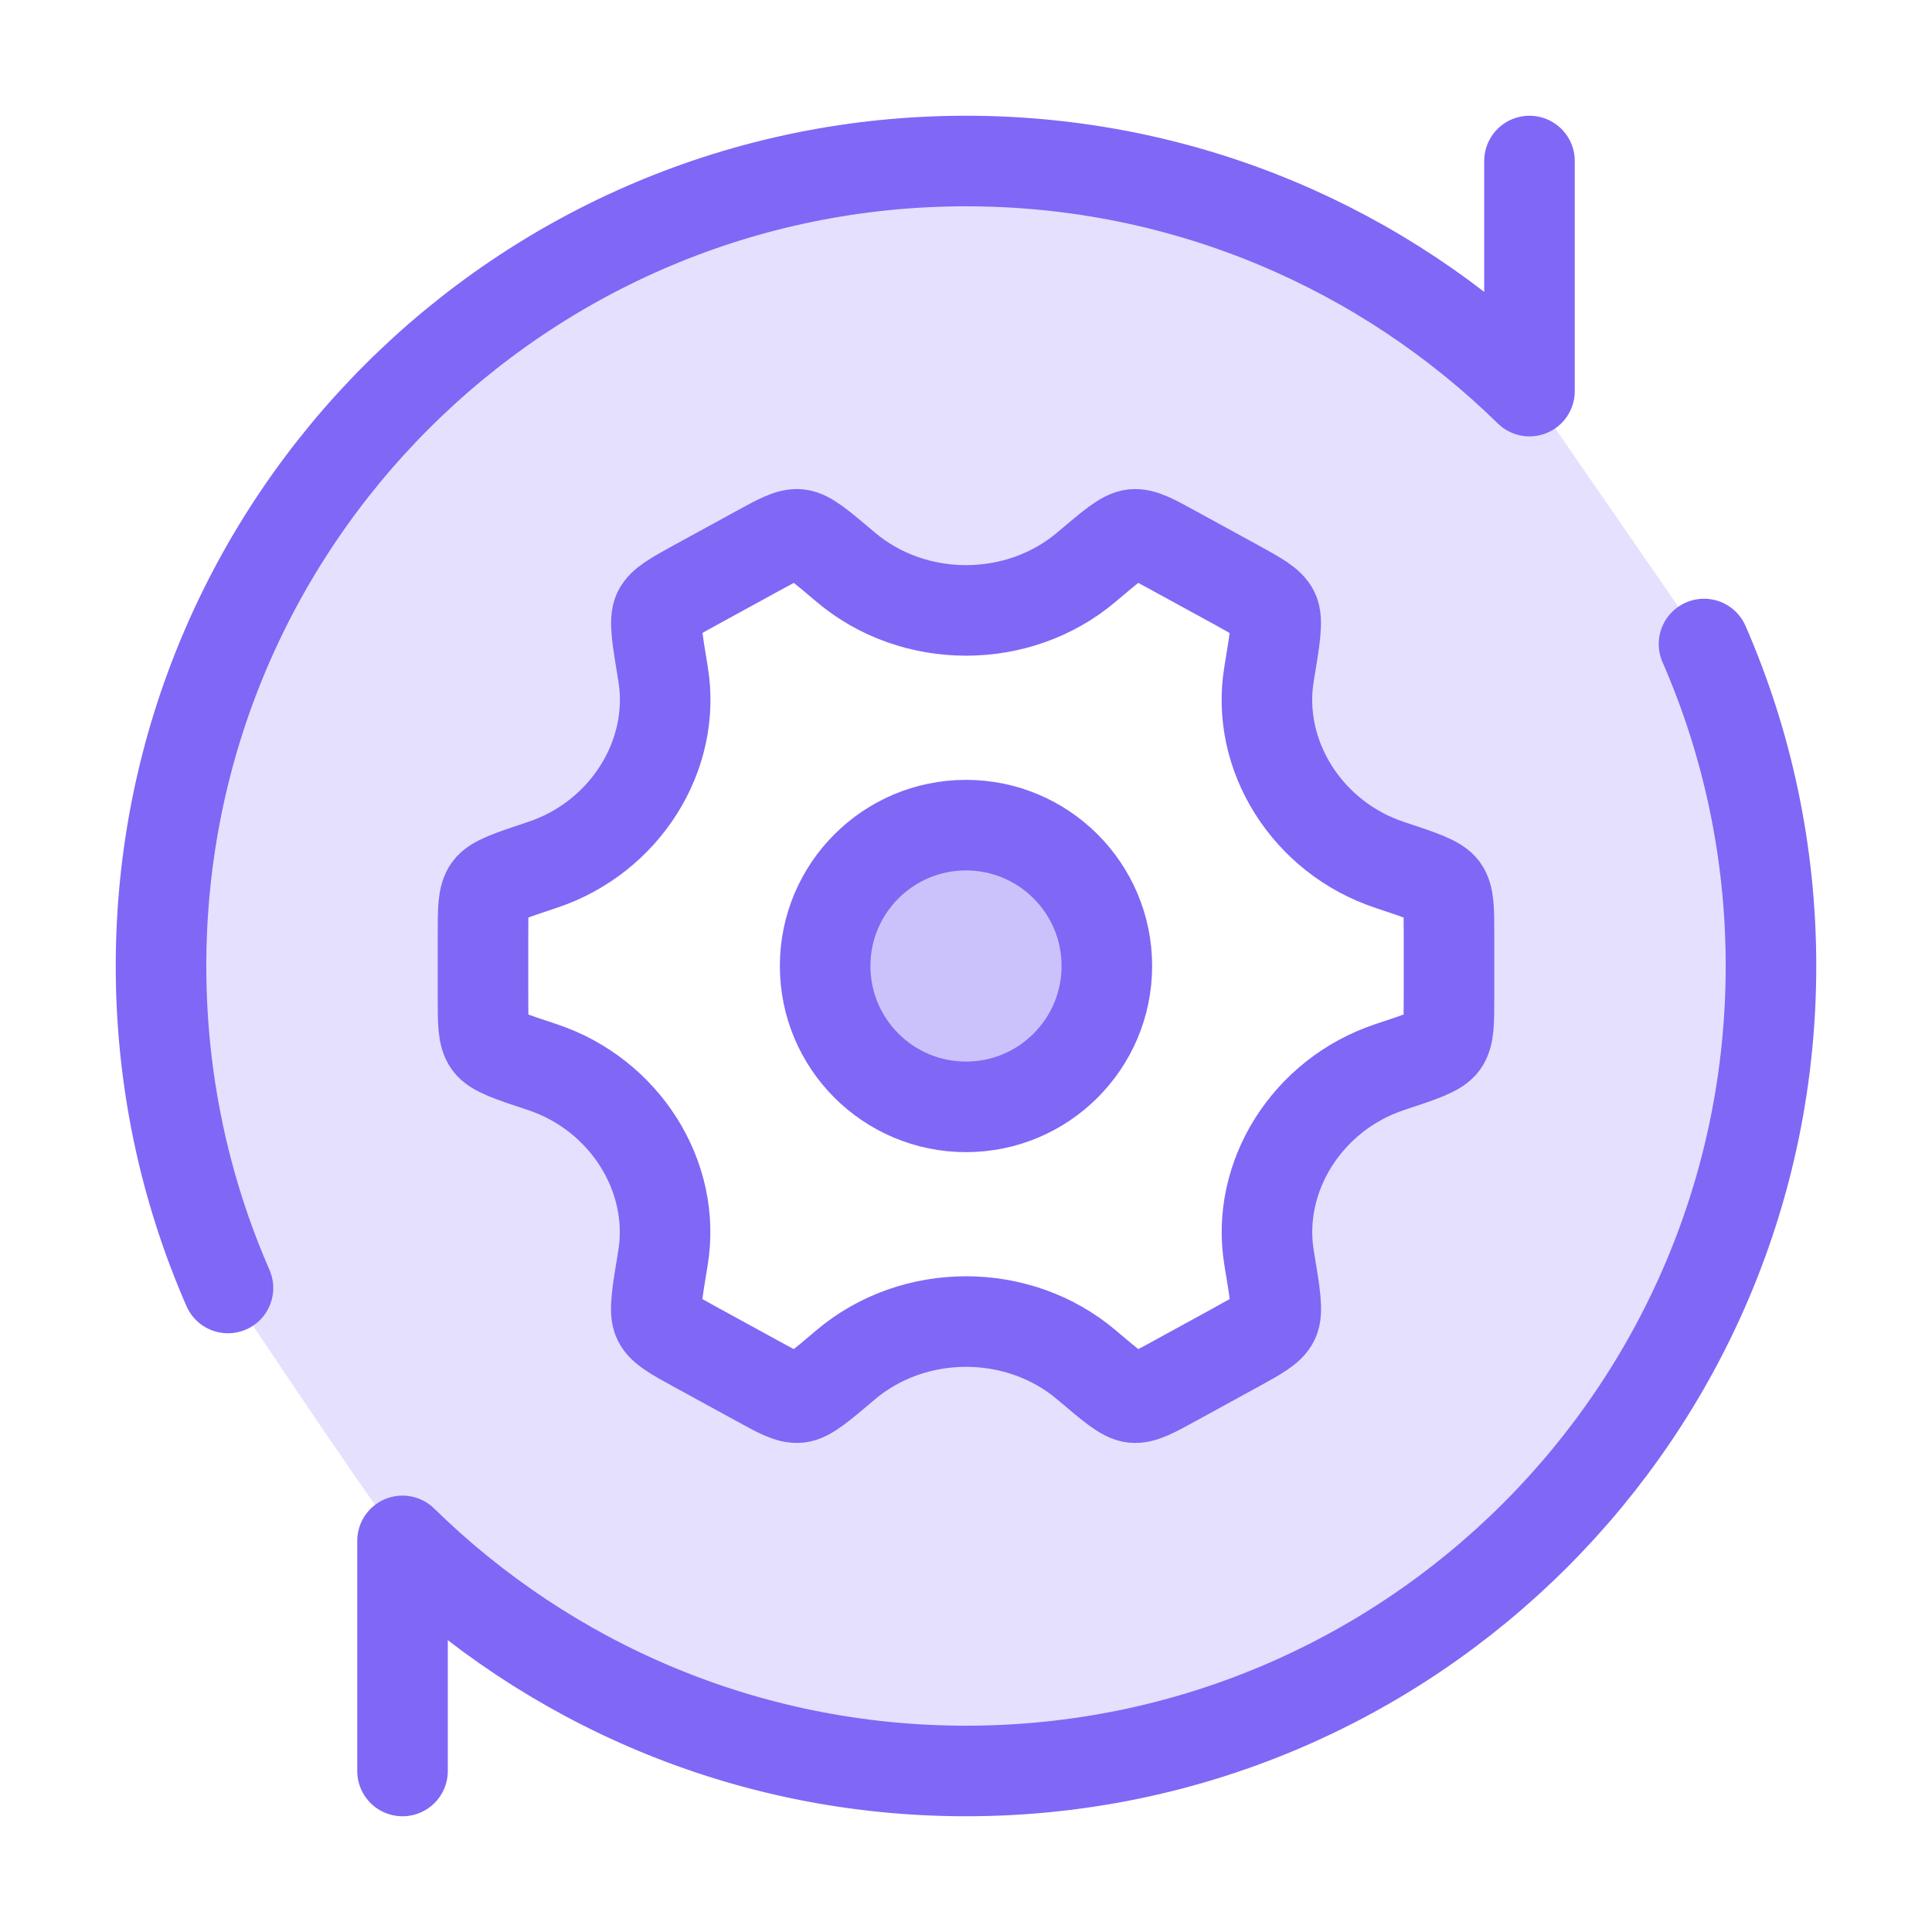
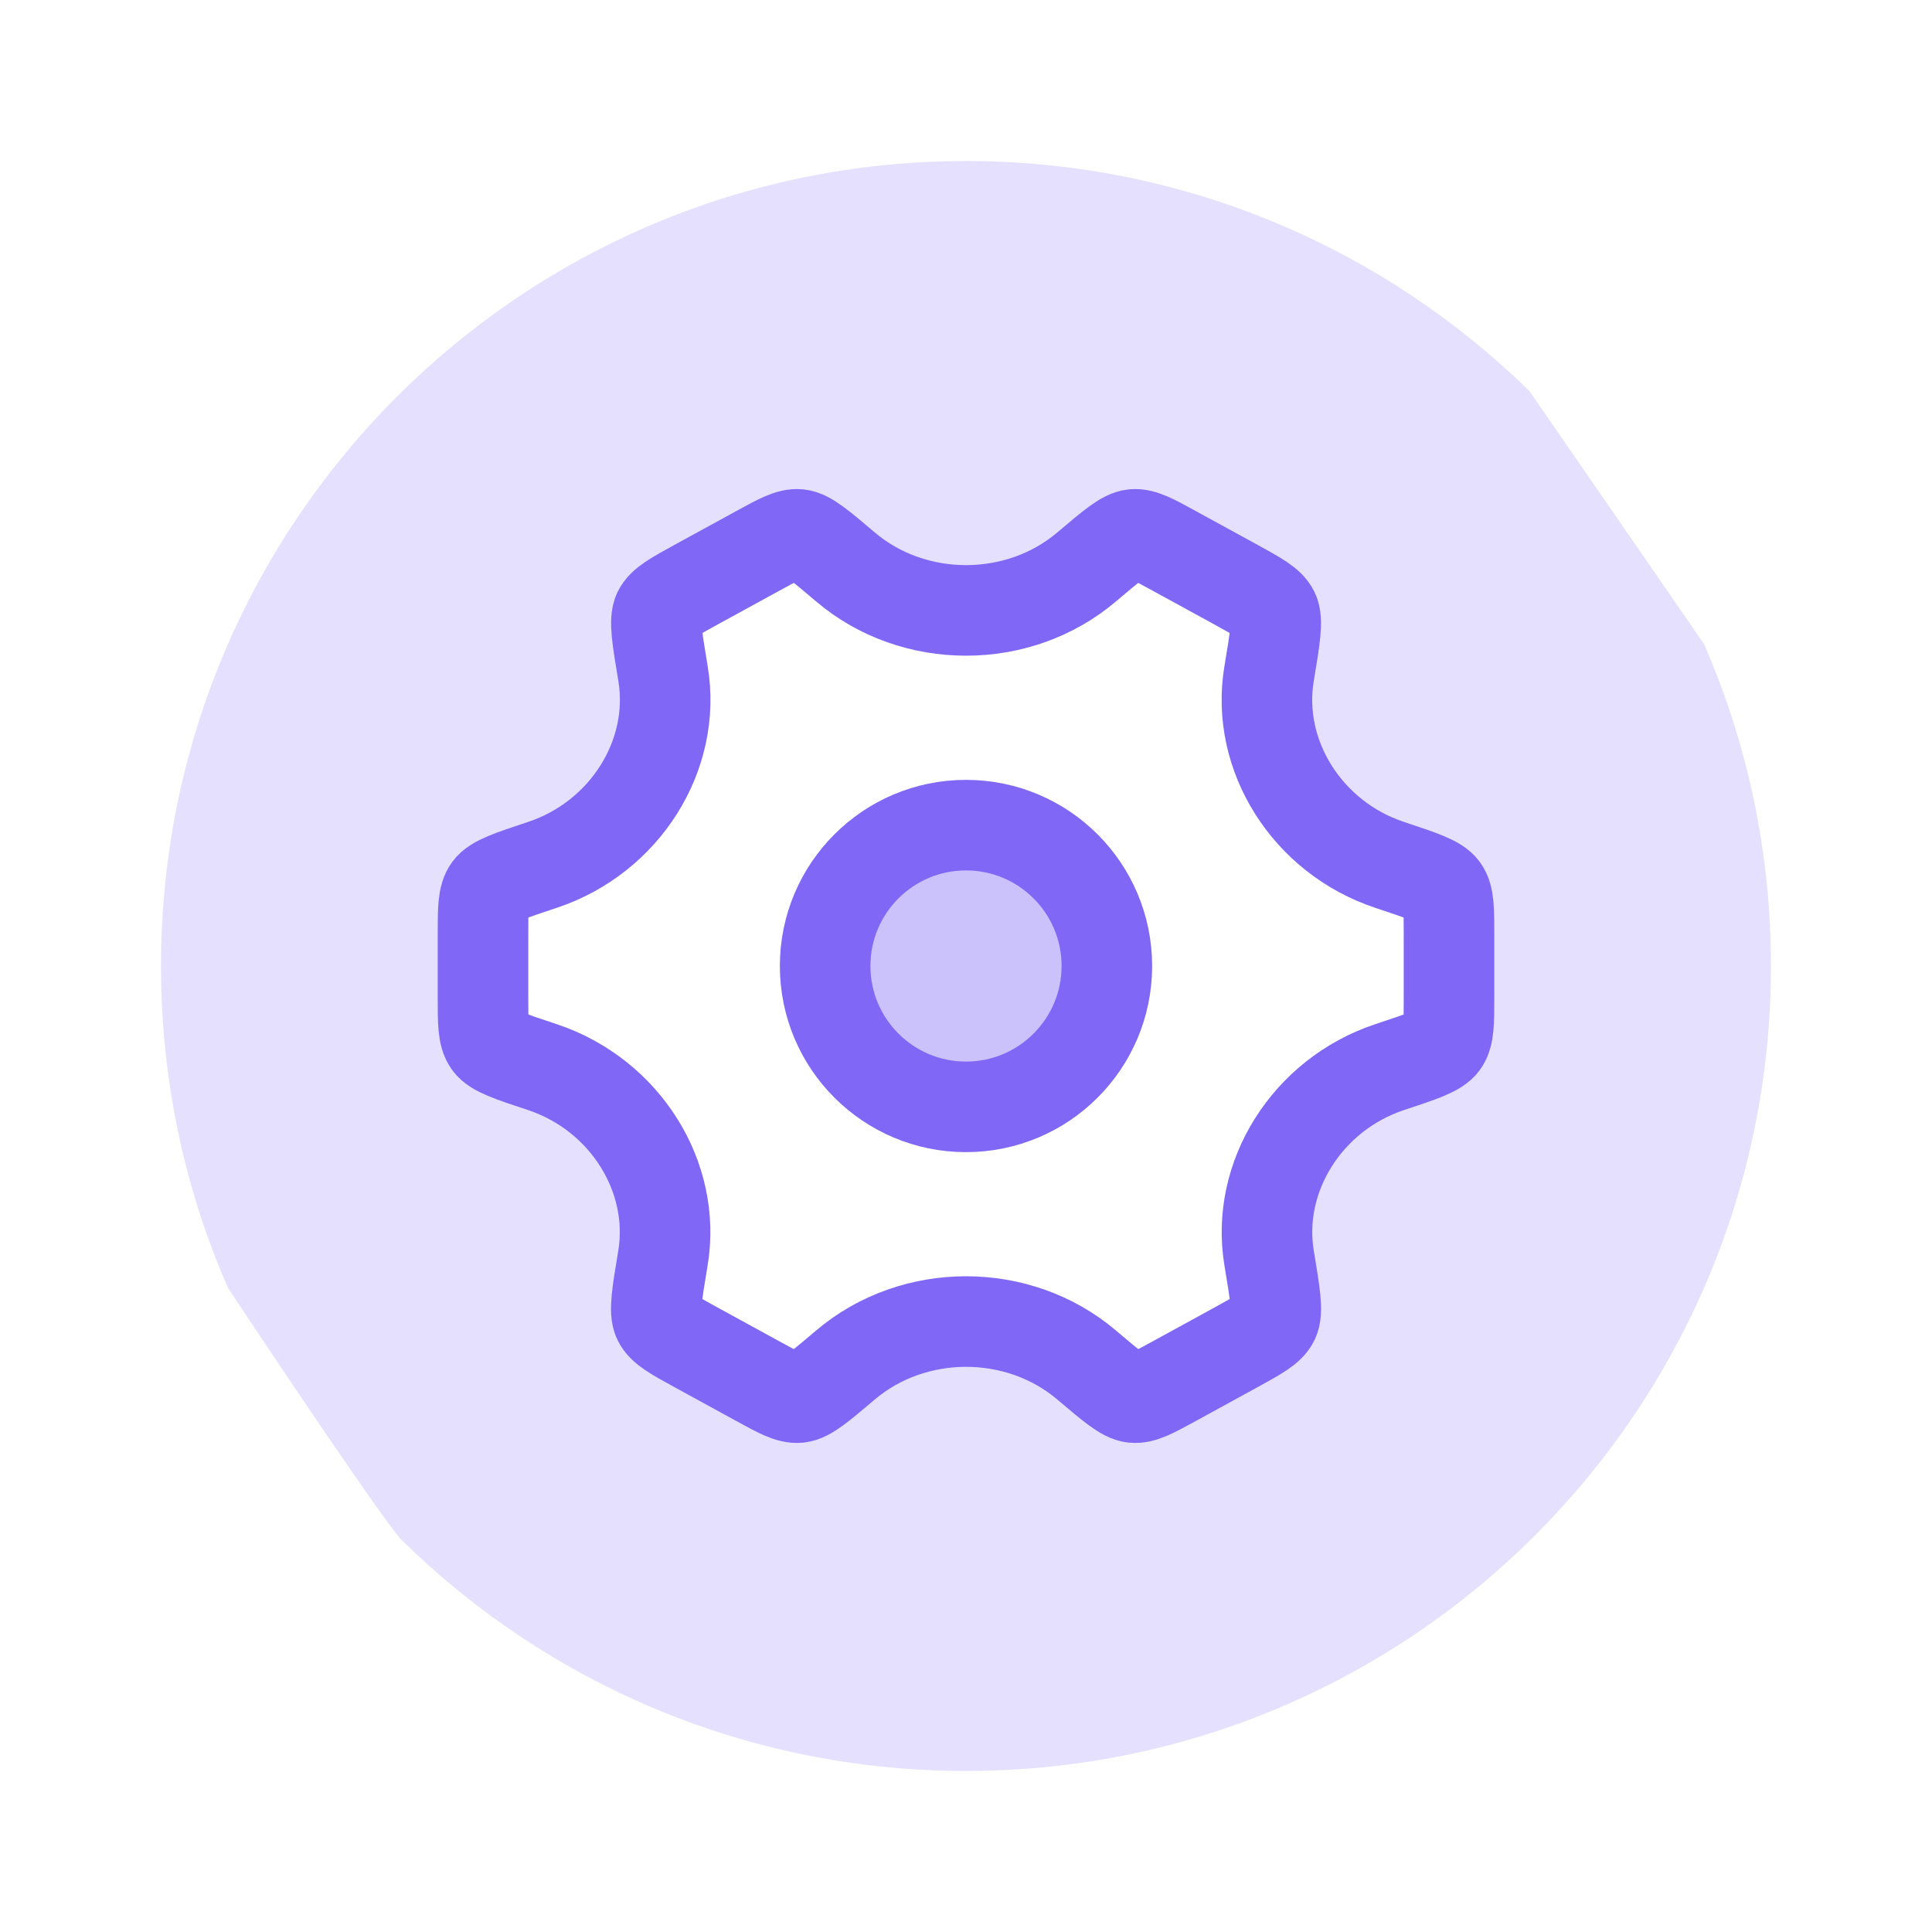
<svg xmlns="http://www.w3.org/2000/svg" width="32" height="32" viewBox="0 0 32 32" fill="none">
  <path opacity="0.2" fill-rule="evenodd" clip-rule="evenodd" d="M29.333 16C29.333 23.364 23.364 29.333 16 29.333C12.366 29.333 9.072 27.88 6.667 25.522C6.419 25.287 4.637 22.632 3.776 21.333C3.062 19.7 2.667 17.896 2.667 16C2.667 8.636 8.636 2.667 16 2.667C19.634 2.667 22.928 4.121 25.333 6.478L28.224 10.667C28.937 12.3 29.333 14.104 29.333 16ZM23.895 17.135C23.789 17.299 23.428 17.466 22.706 17.798C21.636 18.29 20.949 19.367 20.986 20.494C21.015 21.355 21.029 21.786 20.935 21.95C20.842 22.114 20.616 22.238 20.163 22.485L19.733 22.721C19.294 22.962 19.075 23.082 18.888 23.073C18.7 23.064 18.382 22.848 17.745 22.416C16.708 21.713 15.293 21.713 14.256 22.416C13.619 22.848 13.301 23.064 13.114 23.073C12.926 23.082 12.707 22.962 12.268 22.721L11.838 22.486C11.386 22.238 11.159 22.114 11.066 21.95C10.973 21.786 10.987 21.356 11.015 20.494C11.052 19.367 10.364 18.29 9.294 17.798C8.572 17.466 8.211 17.3 8.105 17.135C8 16.971 8 16.709 8 16.185V15.815C8 15.291 8 15.029 8.105 14.865C8.211 14.7 8.572 14.534 9.294 14.203C10.364 13.71 11.052 12.633 11.016 11.506C10.988 10.644 10.974 10.214 11.067 10.05C11.161 9.886 11.387 9.762 11.839 9.515L12.27 9.279C12.708 9.039 12.927 8.918 13.115 8.927C13.302 8.936 13.62 9.152 14.258 9.584C15.294 10.286 16.707 10.286 17.744 9.584C18.381 9.152 18.699 8.936 18.887 8.927C19.074 8.919 19.293 9.039 19.732 9.279L20.162 9.515C20.614 9.763 20.84 9.886 20.934 10.05C21.027 10.214 21.013 10.645 20.985 11.506C20.948 12.633 21.636 13.71 22.706 14.203C23.428 14.535 23.789 14.701 23.895 14.865C24 15.029 24 15.291 24 15.815V16.185C24 16.709 24 16.971 23.895 17.135Z" fill="#8067F6" />
  <path d="M23.016 17.675C23.546 17.5 23.811 17.412 23.905 17.28C24 17.149 24 16.939 24 16.518V15.482C24 15.061 24 14.851 23.905 14.72C23.811 14.589 23.546 14.501 23.016 14.325C21.654 13.873 20.794 12.513 21.02 11.159C21.118 10.57 21.167 10.276 21.097 10.132C21.027 9.989 20.841 9.887 20.468 9.682L19.452 9.126C19.1 8.933 18.924 8.836 18.769 8.852C18.614 8.868 18.409 9.042 17.997 9.391C16.867 10.35 15.134 10.35 14.004 9.391C13.593 9.042 13.387 8.868 13.232 8.852C13.078 8.836 12.901 8.933 12.549 9.126L11.533 9.682C11.16 9.887 10.974 9.989 10.904 10.132C10.835 10.275 10.884 10.57 10.982 11.159C11.207 12.513 10.346 13.873 8.984 14.325C8.454 14.501 8.189 14.589 8.095 14.72C8 14.851 8 15.061 8 15.482V16.518C8 16.939 8 17.149 8.095 17.28C8.189 17.412 8.454 17.5 8.984 17.675C10.346 18.128 11.206 19.488 10.98 20.841C10.882 21.43 10.833 21.725 10.903 21.868C10.973 22.011 11.159 22.114 11.532 22.318L12.548 22.874C12.9 23.067 13.076 23.164 13.231 23.148C13.386 23.133 13.591 22.958 14.003 22.609C15.134 21.649 16.868 21.649 17.998 22.609C18.41 22.958 18.616 23.133 18.77 23.148C18.925 23.164 19.101 23.067 19.454 22.874L20.469 22.318C20.842 22.113 21.029 22.011 21.098 21.868C21.168 21.724 21.119 21.43 21.021 20.841C20.795 19.488 21.655 18.128 23.016 17.675Z" stroke="#8067F6" stroke-width="1.5" stroke-linecap="round" />
  <circle opacity="0.4" cx="16" cy="16" r="2.333" fill="#8067F6" />
  <circle cx="16" cy="16" r="2.333" stroke="#8067F6" stroke-width="1.5" />
-   <path d="M25.333 2.667V6.478C22.928 4.121 19.634 2.667 16 2.667C8.636 2.667 2.667 8.636 2.667 16C2.667 17.896 3.062 19.7 3.776 21.333M6.667 29.333V25.522C9.072 27.88 12.366 29.333 16 29.333C23.364 29.333 29.333 23.364 29.333 16C29.333 14.104 28.937 12.3 28.224 10.667" stroke="#8067F6" stroke-width="1.5" stroke-linecap="round" stroke-linejoin="round" />
</svg>